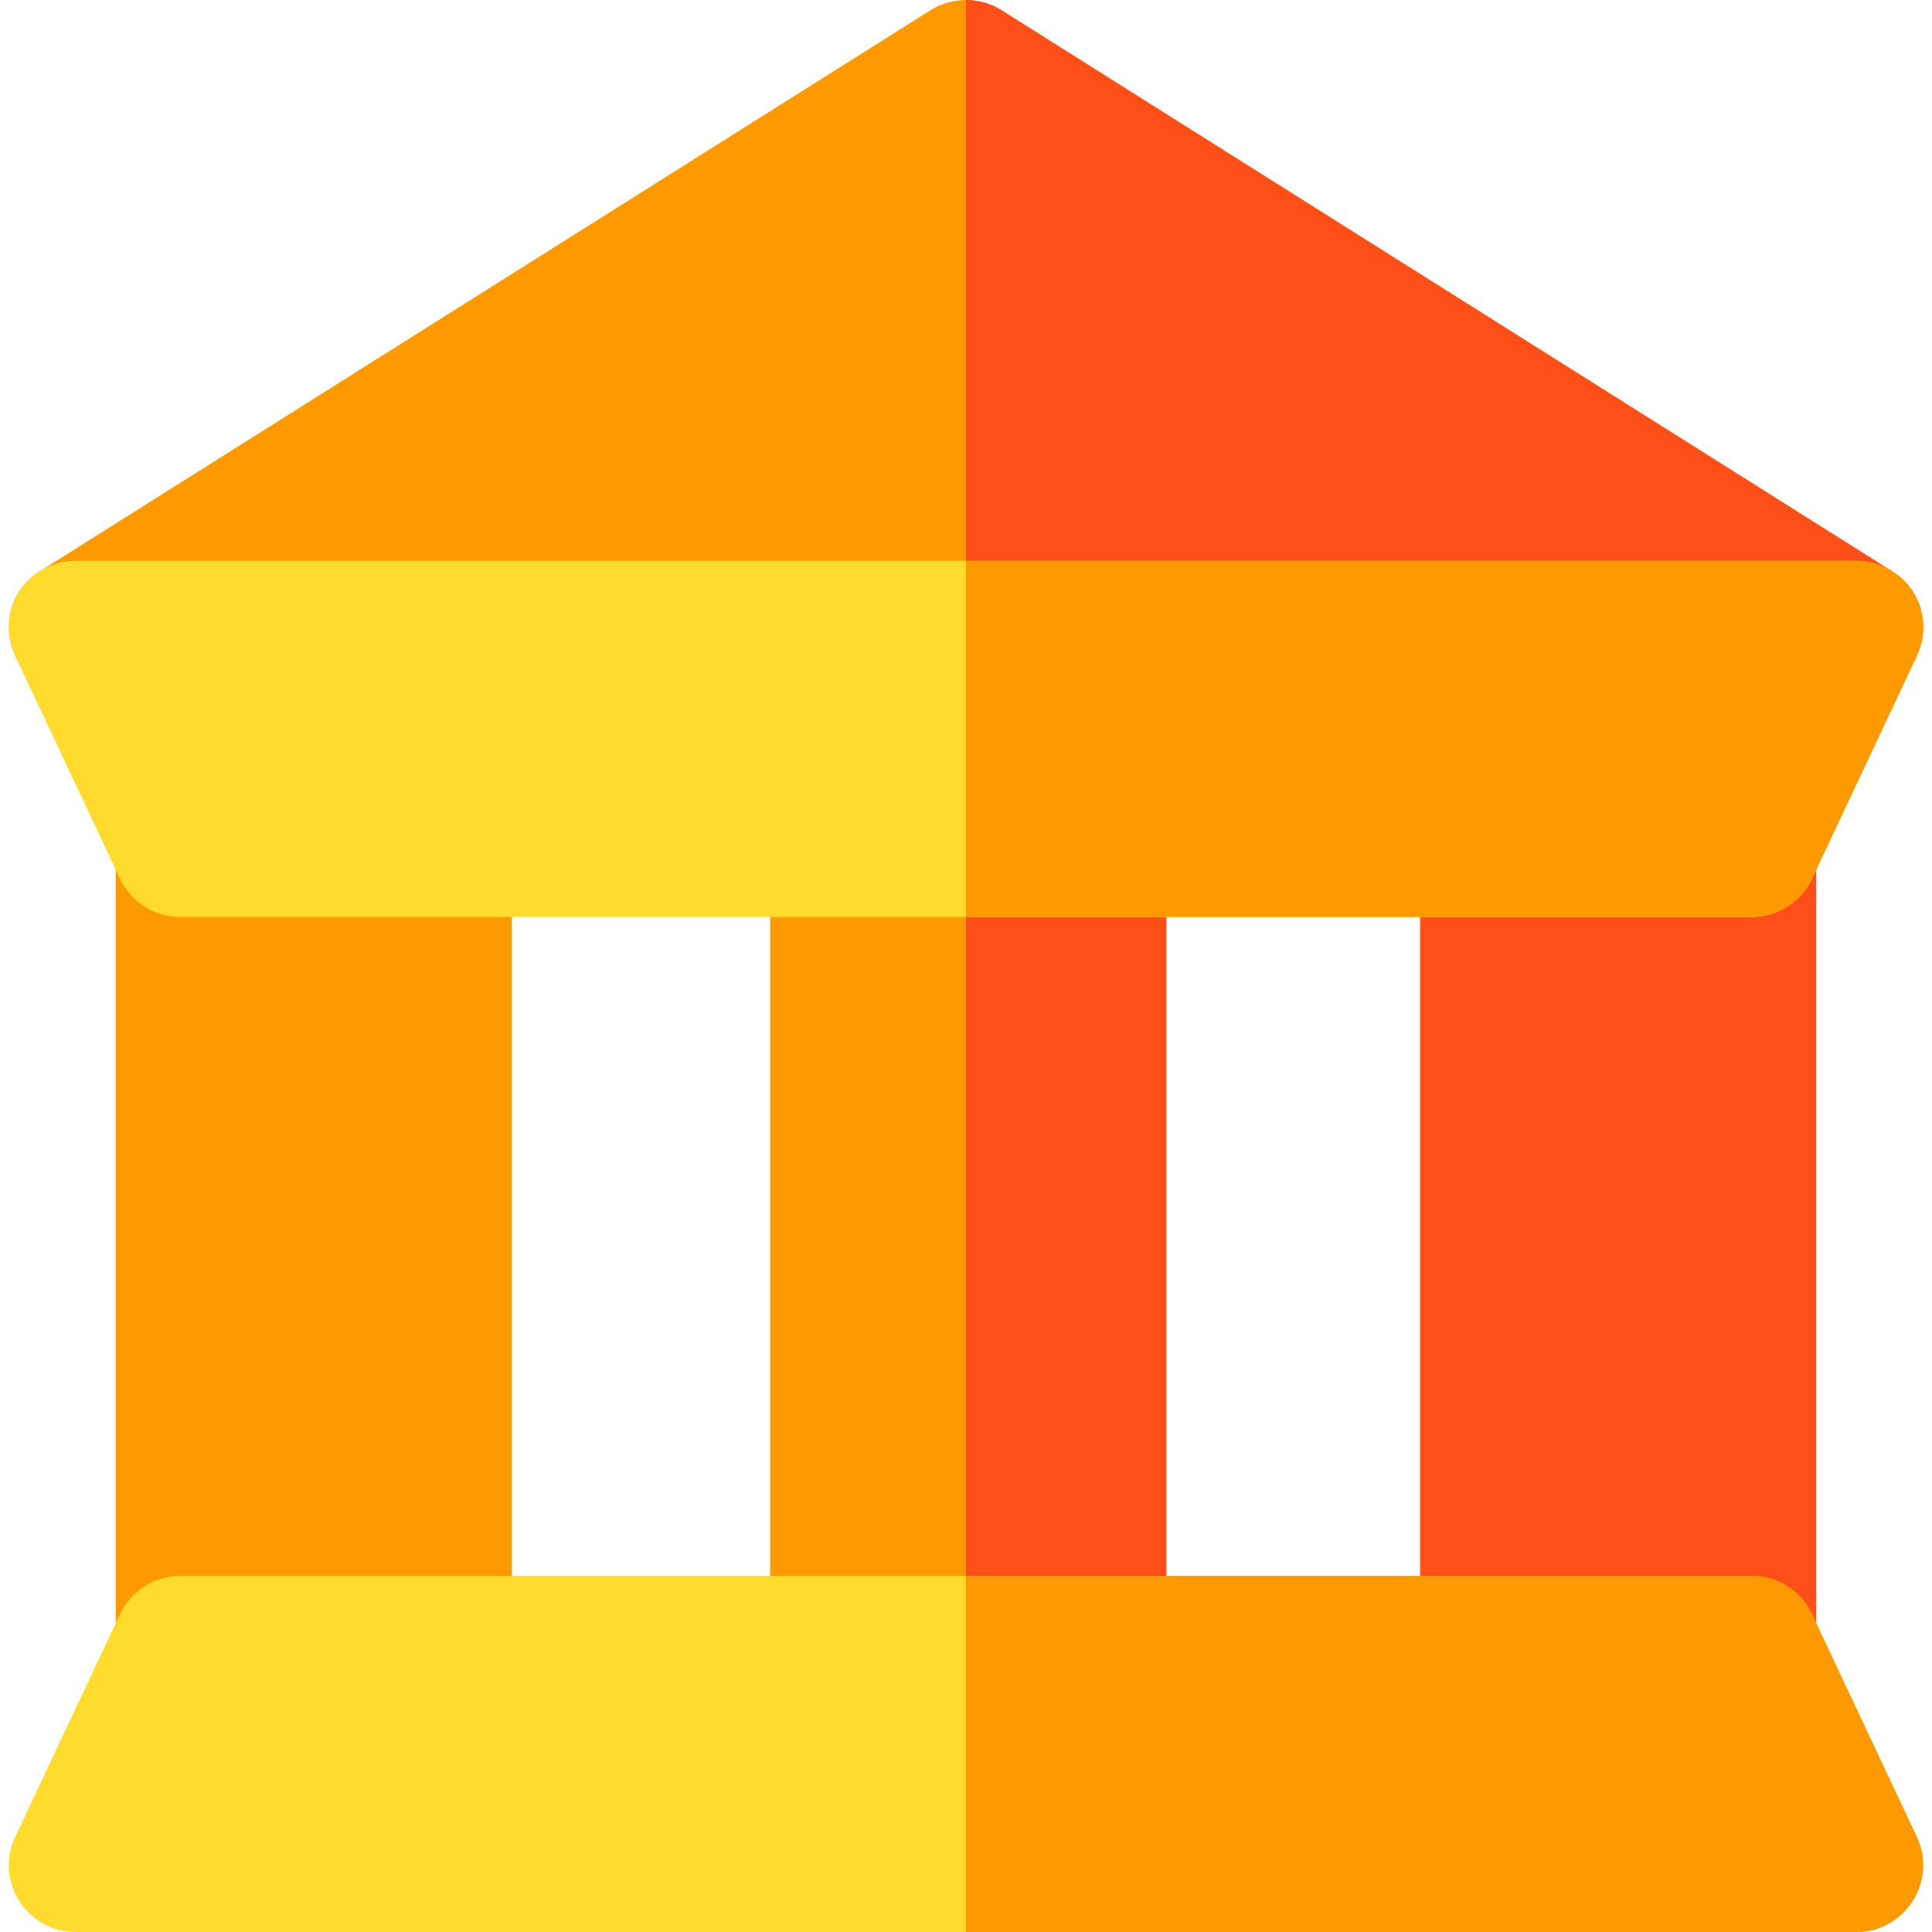
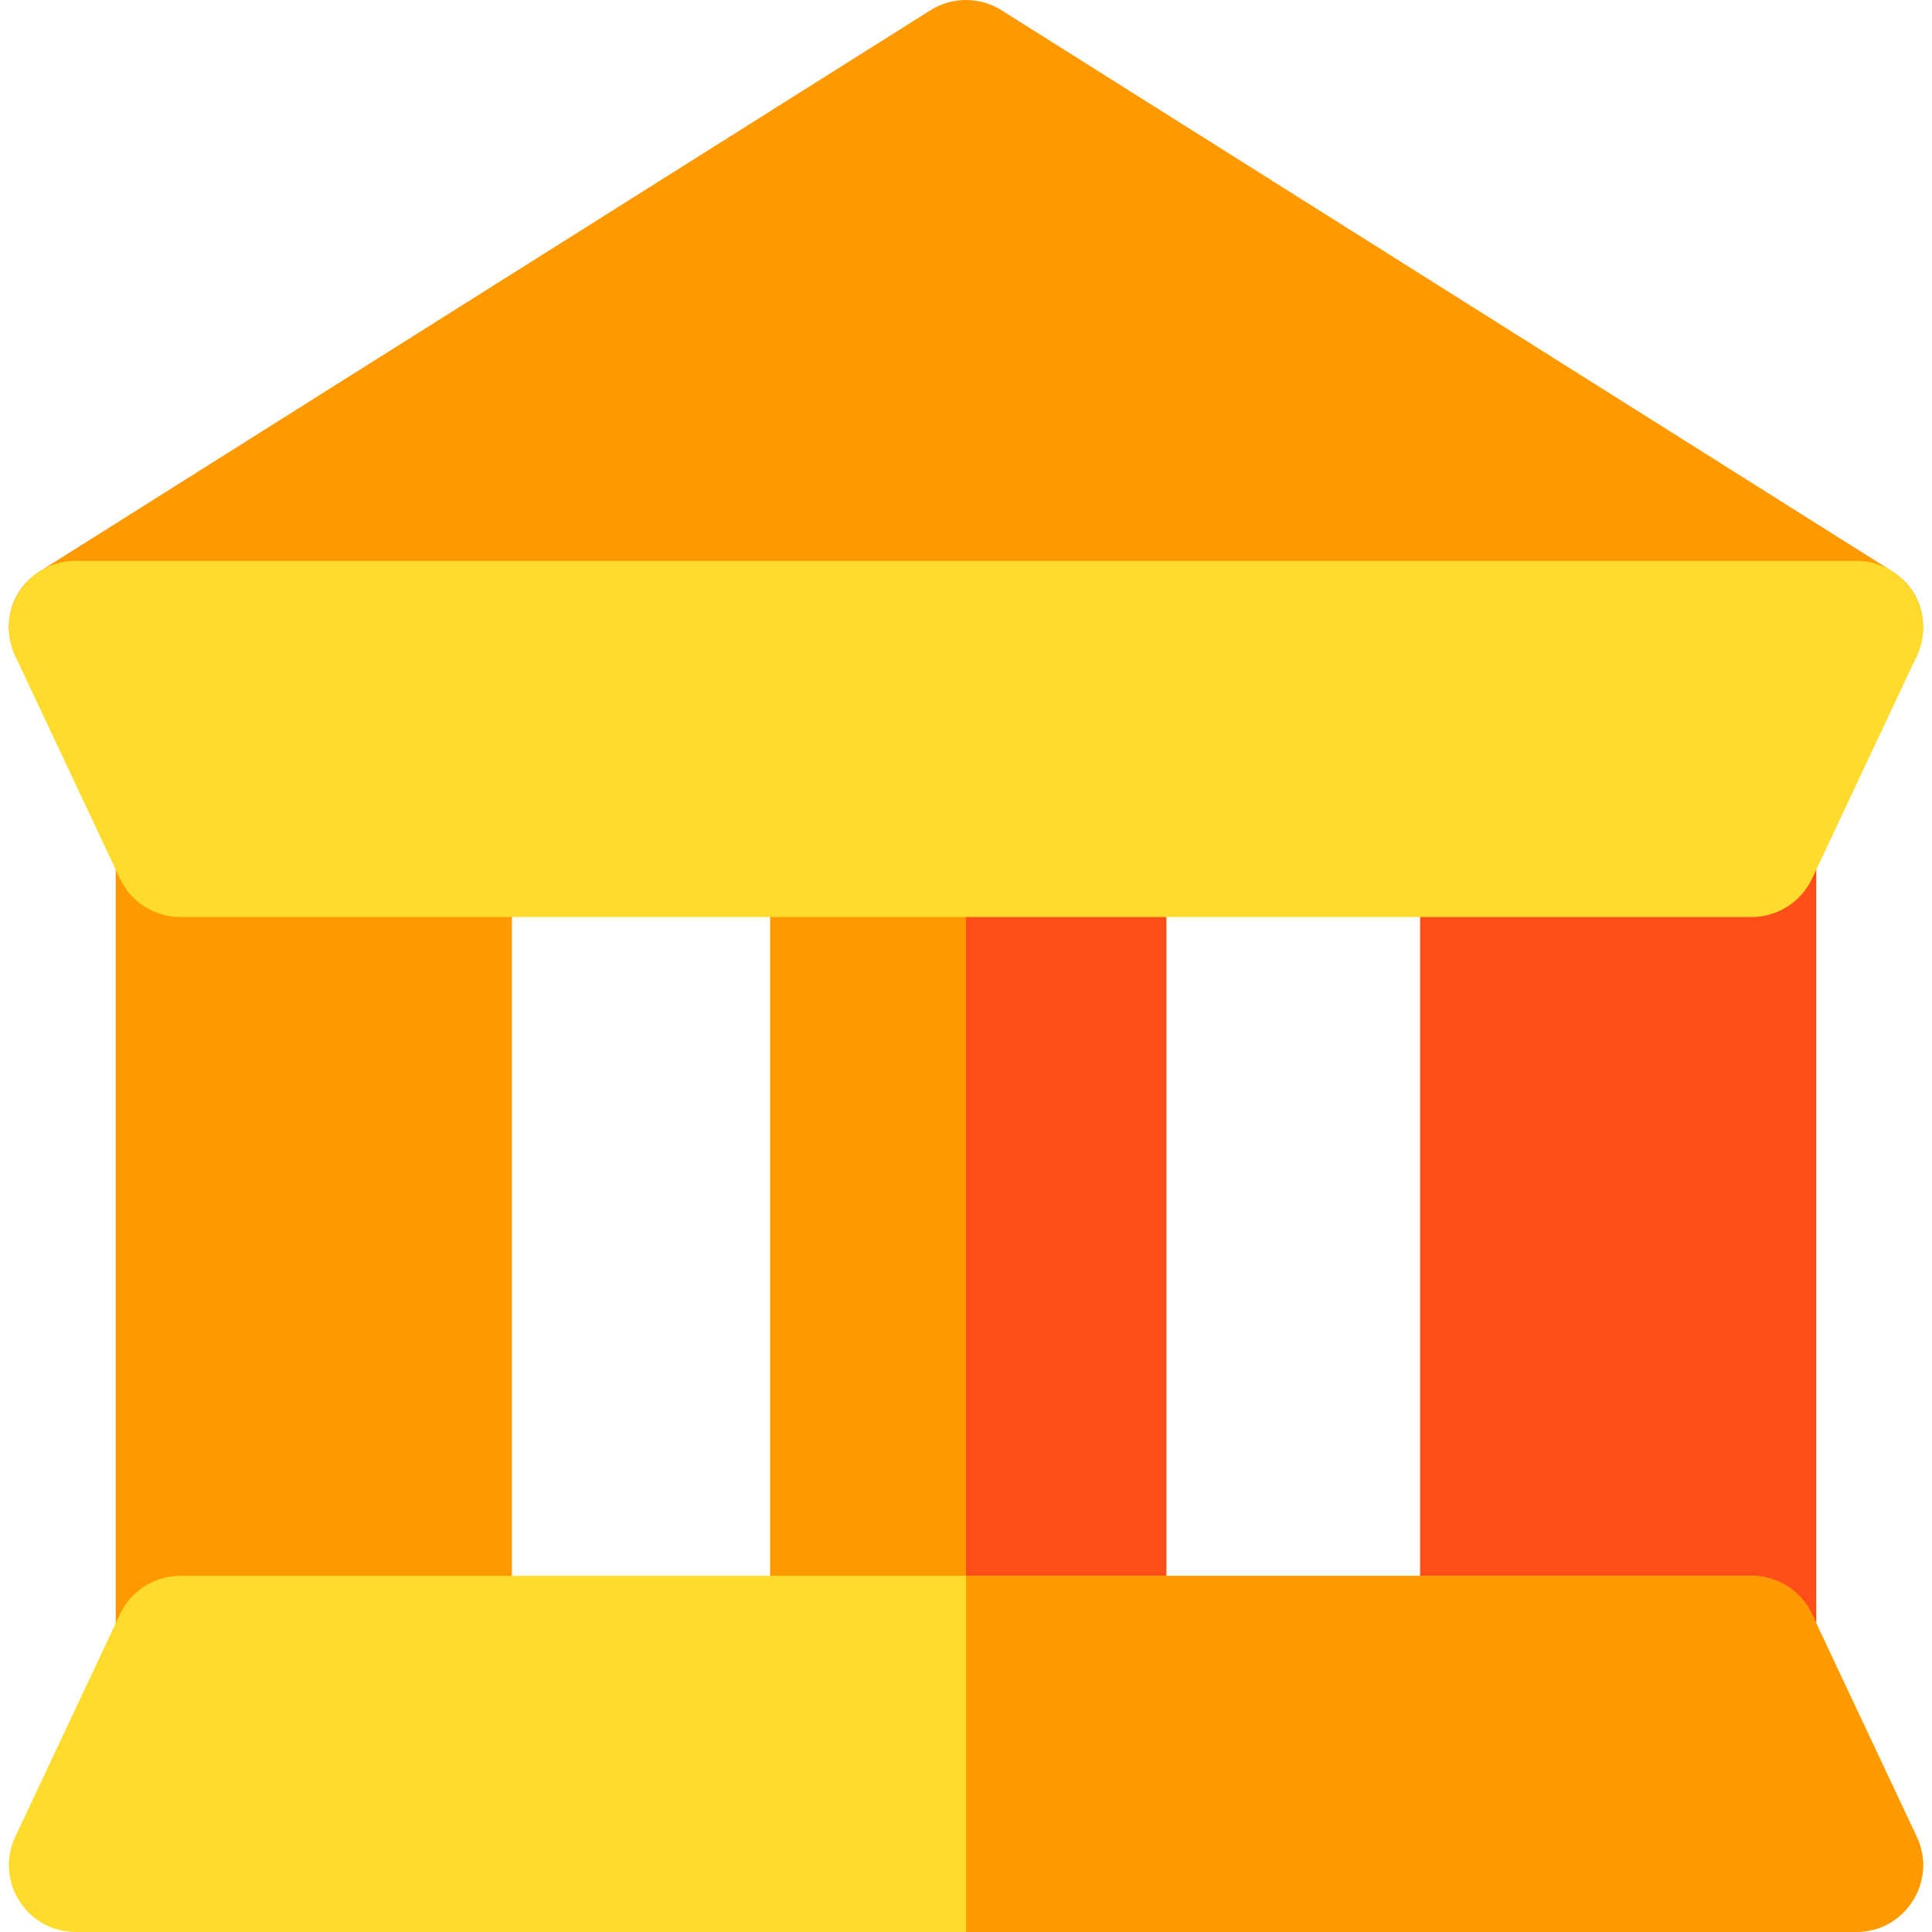
<svg xmlns="http://www.w3.org/2000/svg" height="800px" width="800px" version="1.1" id="Layer_1" viewBox="0 0 512.001 512.001" xml:space="preserve">
  <path style="fill:#FF4F19;" d="M463.637,453.012h-69.605c-9.773,0-17.696-7.923-17.696-17.696V225.321  c0-9.773,7.923-17.696,17.696-17.696h69.605c9.773,0,17.696,7.923,17.696,17.696v209.996  C481.333,445.09,473.41,453.012,463.637,453.012z" />
  <path style="fill:#FF9900;" d="M491.951,184.029H20.05c-17.667,0-24.415-23.229-9.432-32.668L246.568,2.724  c5.764-3.631,13.1-3.631,18.864,0l235.95,148.637C516.331,160.778,509.66,184.029,491.951,184.029z" />
-   <path style="fill:#FF4F19;" d="M501.383,151.361L265.433,2.724C262.551,0.908,259.276,0,256.001,0v184.029h235.95  C509.66,184.029,516.331,160.778,501.383,151.361z" />
  <path style="fill:#FF9900;" d="M291.393,453.012h-69.605c-9.773,0-17.696-7.923-17.696-17.696V225.321  c0-9.773,7.923-17.696,17.696-17.696h69.605c9.773,0,17.696,7.923,17.696,17.696v209.996  C309.089,445.09,301.166,453.012,291.393,453.012z" />
  <path style="fill:#FF4F19;" d="M291.393,207.624h-35.393v245.388h35.393c9.773,0,17.696-7.923,17.696-17.696V225.321  C309.089,215.548,301.166,207.624,291.393,207.624z" />
  <path style="fill:#FF9900;" d="M117.97,453.012H48.364c-9.773,0-17.696-7.923-17.696-17.696V225.321  c0-9.773,7.923-17.696,17.696-17.696h69.605c9.773,0,17.696,7.923,17.696,17.696v209.996  C135.666,445.09,127.743,453.012,117.97,453.012z" />
  <g>
    <path style="fill:#FFDB2D;" d="M491.951,512H20.05c-12.949,0-21.533-13.5-16.012-25.231l27.758-58.988   c2.919-6.202,9.157-10.161,16.012-10.161h416.382c6.854,0,13.093,3.959,16.012,10.161l27.758,58.988   C513.476,498.485,504.916,512,491.951,512z" />
    <path style="fill:#FFDB2D;" d="M464.191,243.017H47.81c-6.856,0-13.094-3.959-16.013-10.161L4.039,173.868   c-5.513-11.716,3.046-25.231,16.012-25.231h471.9c12.949,0,21.533,13.5,16.012,25.231l-27.758,58.988   C477.285,239.058,471.047,243.017,464.191,243.017z" />
  </g>
  <g>
-     <path style="fill:#FF9900;" d="M491.951,148.637h-235.95v94.38h208.191c6.856,0,13.094-3.959,16.013-10.161l27.758-58.988   C513.484,162.137,504.9,148.637,491.951,148.637z" />
    <path style="fill:#FF9900;" d="M507.962,486.77l-27.758-58.988c-2.919-6.202-9.157-10.161-16.012-10.161H256.001v94.38h235.95   C504.916,512,513.476,498.485,507.962,486.77z" />
  </g>
</svg>